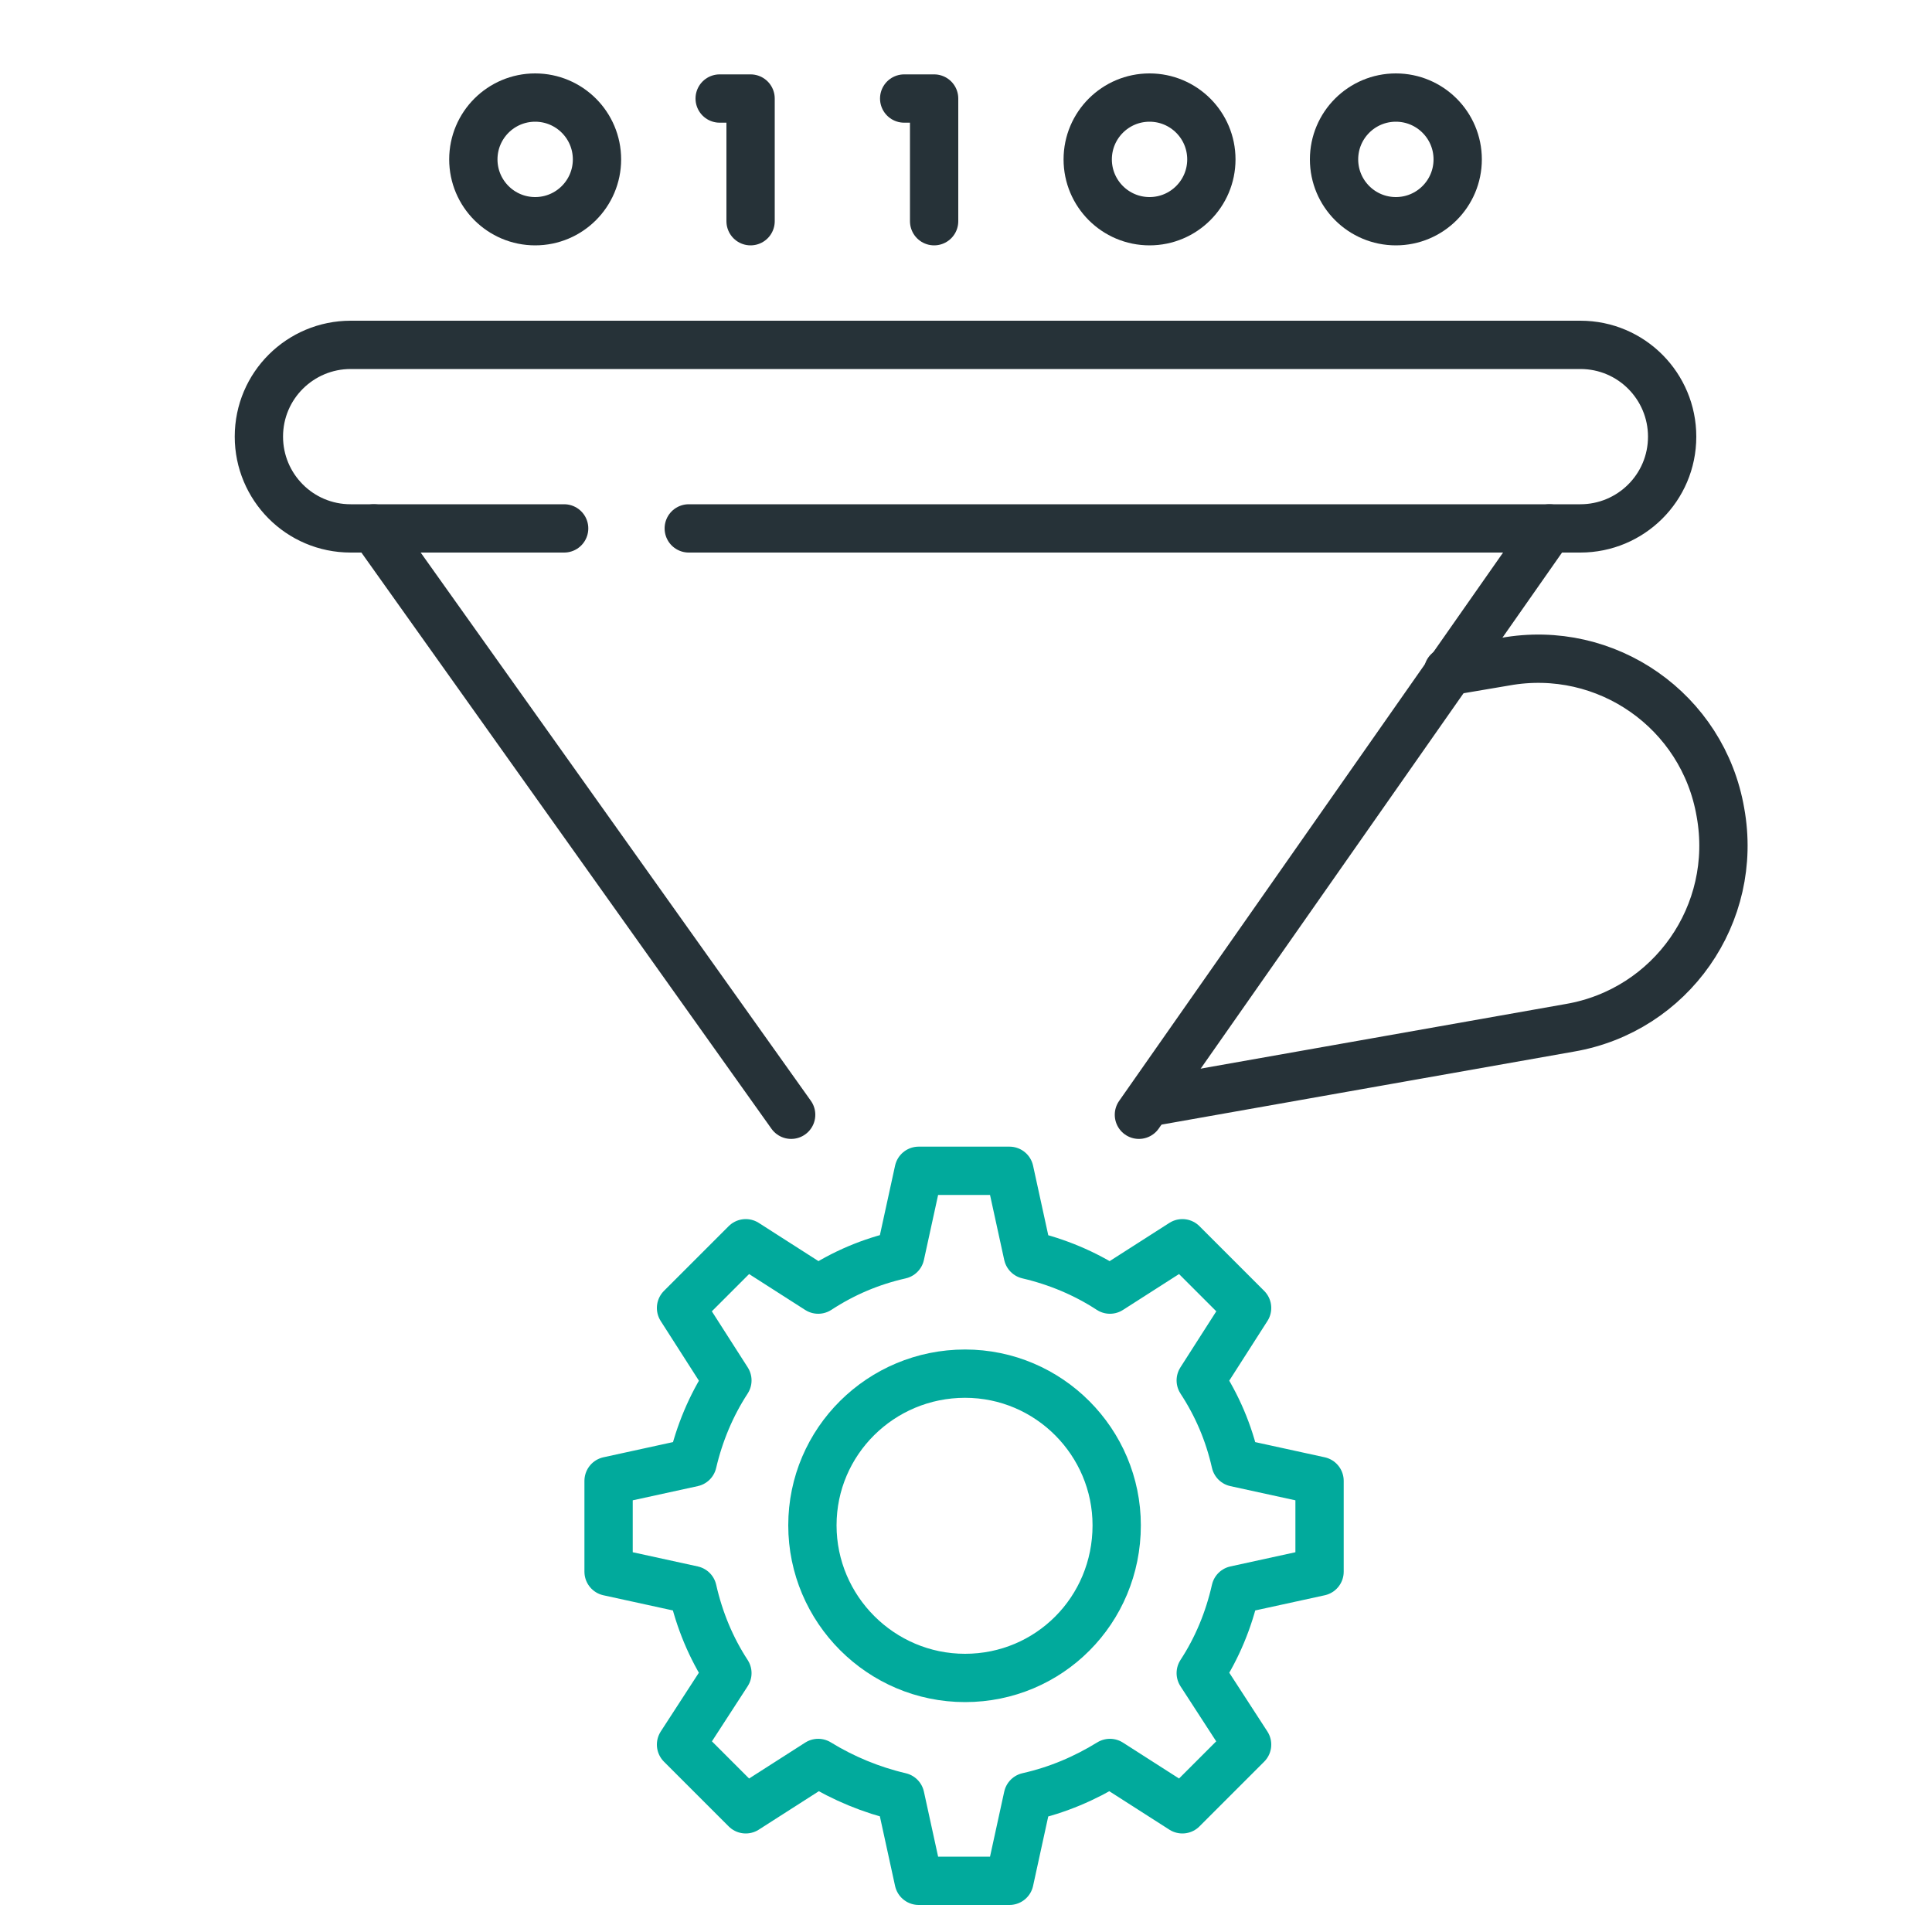
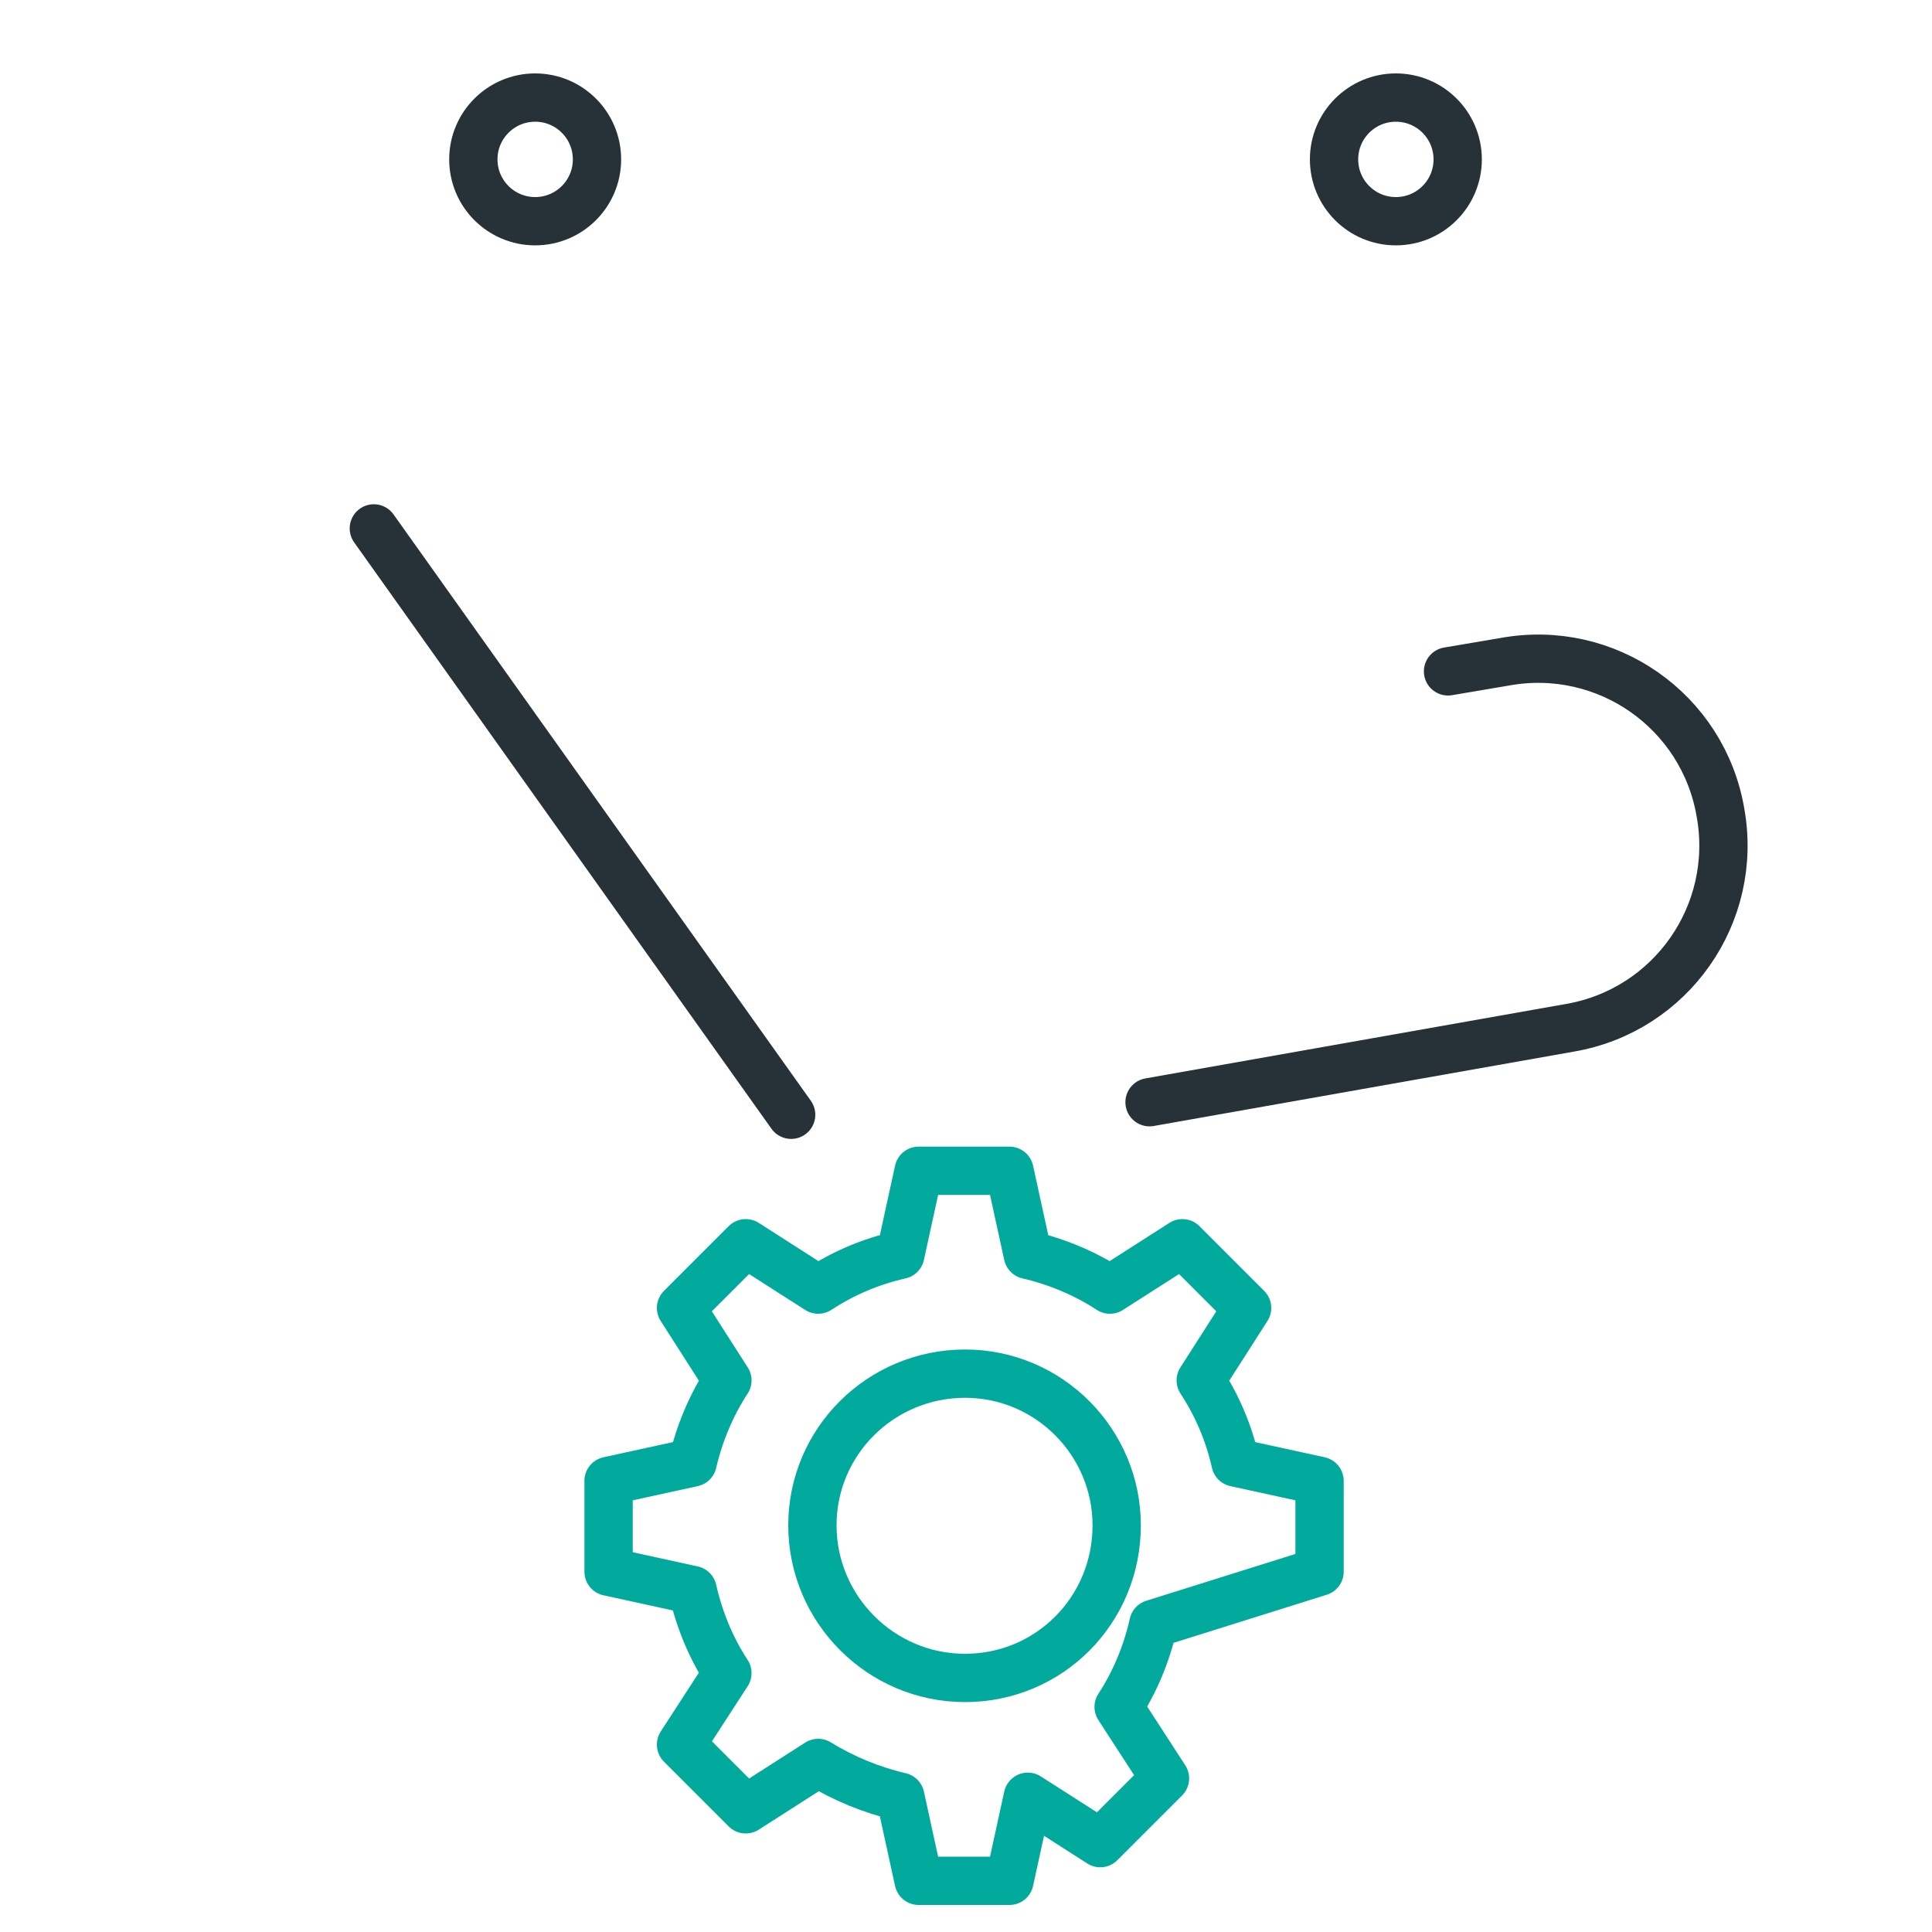
<svg xmlns="http://www.w3.org/2000/svg" version="1.1" id="Ebene_1" x="0px" y="0px" viewBox="0 0 200 200" enable-background="new 0 0 200 200" xml:space="preserve">
  <g id="Assembler_funnel_converter_convert_1_">
-     <path id="XMLID_534_" fill="none" stroke="#263238" stroke-width="5" stroke-linecap="round" stroke-linejoin="round" stroke-miterlimit="10" d="   M58.4,54.7H36.3c-5.3,0-9.5-4.3-9.5-9.5l0,0c0-5.3,4.3-9.5,9.5-9.5h127.3c5.3,0,9.5,4.3,9.5,9.5l0,0c0,5.3-4.3,9.5-9.5,9.5H71.3" />
-     <line id="XMLID_533_" fill="none" stroke="#263238" stroke-width="5" stroke-linecap="round" stroke-linejoin="round" stroke-miterlimit="10" x1="117.9" y1="115.4" x2="160.4" y2="54.7" />
    <line id="XMLID_532_" fill="none" stroke="#263238" stroke-width="5" stroke-linecap="round" stroke-linejoin="round" stroke-miterlimit="10" x1="38.7" y1="54.7" x2="81.9" y2="115.4" />
    <path id="XMLID_2_" fill="none" stroke="#263238" stroke-width="5" stroke-linecap="round" stroke-linejoin="round" stroke-miterlimit="10" d="   M119,114.1l43.5-7.7c10.5-1.8,17.5-11.8,15.6-22.3l0,0c-1.8-10.5-11.8-17.5-22.3-15.6l-5.9,1" />
-     <path class="green" id="XMLID_946_" fill="none" stroke="#01AA9C" stroke-width="5" stroke-linecap="round" stroke-linejoin="round" stroke-miterlimit="10" d="   M136.6,162.7v-9.4l-8.7-1.9c-0.7-3.1-1.9-5.9-3.6-8.5l4.8-7.5l-6.7-6.7l-7.5,4.8c-2.6-1.7-5.5-2.9-8.5-3.6l-1.9-8.7h-9.4l-1.9,8.7   c-3.1,0.7-5.9,1.9-8.5,3.6l-7.5-4.8l-6.7,6.7l4.8,7.5c-1.7,2.6-2.9,5.5-3.6,8.5l-8.7,1.9v9.4l8.7,1.9c0.7,3.1,1.9,6,3.6,8.6   l-4.8,7.4l6.7,6.7l7.5-4.8c2.6,1.6,5.5,2.8,8.5,3.5l1.9,8.7h9.4l1.9-8.7c3.1-0.7,5.9-1.9,8.5-3.5l7.5,4.8l6.7-6.7l-4.8-7.4   c1.7-2.6,2.9-5.5,3.6-8.6L136.6,162.7z" />
+     <path class="green" id="XMLID_946_" fill="none" stroke="#01AA9C" stroke-width="5" stroke-linecap="round" stroke-linejoin="round" stroke-miterlimit="10" d="   M136.6,162.7v-9.4l-8.7-1.9c-0.7-3.1-1.9-5.9-3.6-8.5l4.8-7.5l-6.7-6.7l-7.5,4.8c-2.6-1.7-5.5-2.9-8.5-3.6l-1.9-8.7h-9.4l-1.9,8.7   c-3.1,0.7-5.9,1.9-8.5,3.6l-7.5-4.8l-6.7,6.7l4.8,7.5c-1.7,2.6-2.9,5.5-3.6,8.5l-8.7,1.9v9.4l8.7,1.9c0.7,3.1,1.9,6,3.6,8.6   l-4.8,7.4l6.7,6.7l7.5-4.8c2.6,1.6,5.5,2.8,8.5,3.5l1.9,8.7h9.4l1.9-8.7l7.5,4.8l6.7-6.7l-4.8-7.4   c1.7-2.6,2.9-5.5,3.6-8.6L136.6,162.7z" />
    <path class="green" id="XMLID_945_" fill="none" stroke="#01AA9C" stroke-width="5" stroke-linecap="round" stroke-linejoin="round" stroke-miterlimit="10" d="   M99.9,173.7c-8.7,0-15.8-7.1-15.8-15.8c0-8.7,7.1-15.7,15.8-15.7s15.7,7.1,15.7,15.7C115.6,166.7,108.6,173.7,99.9,173.7z" />
    <circle id="XMLID_942_" fill="none" stroke="#263238" stroke-width="5" stroke-linecap="round" stroke-linejoin="round" stroke-miterlimit="10" cx="144.5" cy="16.5" r="6.4" />
-     <circle id="XMLID_940_" fill="none" stroke="#263238" stroke-width="5" stroke-linecap="round" stroke-linejoin="round" stroke-miterlimit="10" cx="119" cy="16.5" r="6.4" />
    <circle id="XMLID_939_" fill="none" stroke="#263238" stroke-width="5" stroke-linecap="round" stroke-linejoin="round" stroke-miterlimit="10" cx="55.4" cy="16.5" r="6.4" />
-     <polyline id="XMLID_937_" fill="none" stroke="#263238" stroke-width="5" stroke-linecap="round" stroke-linejoin="round" stroke-miterlimit="10" points="   77.7,22.9 77.7,10.2 74.5,10.2  " />
-     <polyline id="XMLID_936_" fill="none" stroke="#263238" stroke-width="5" stroke-linecap="round" stroke-linejoin="round" stroke-miterlimit="10" points="   93.6,10.2 96.7,10.2 96.7,22.9  " />
  </g>
</svg>